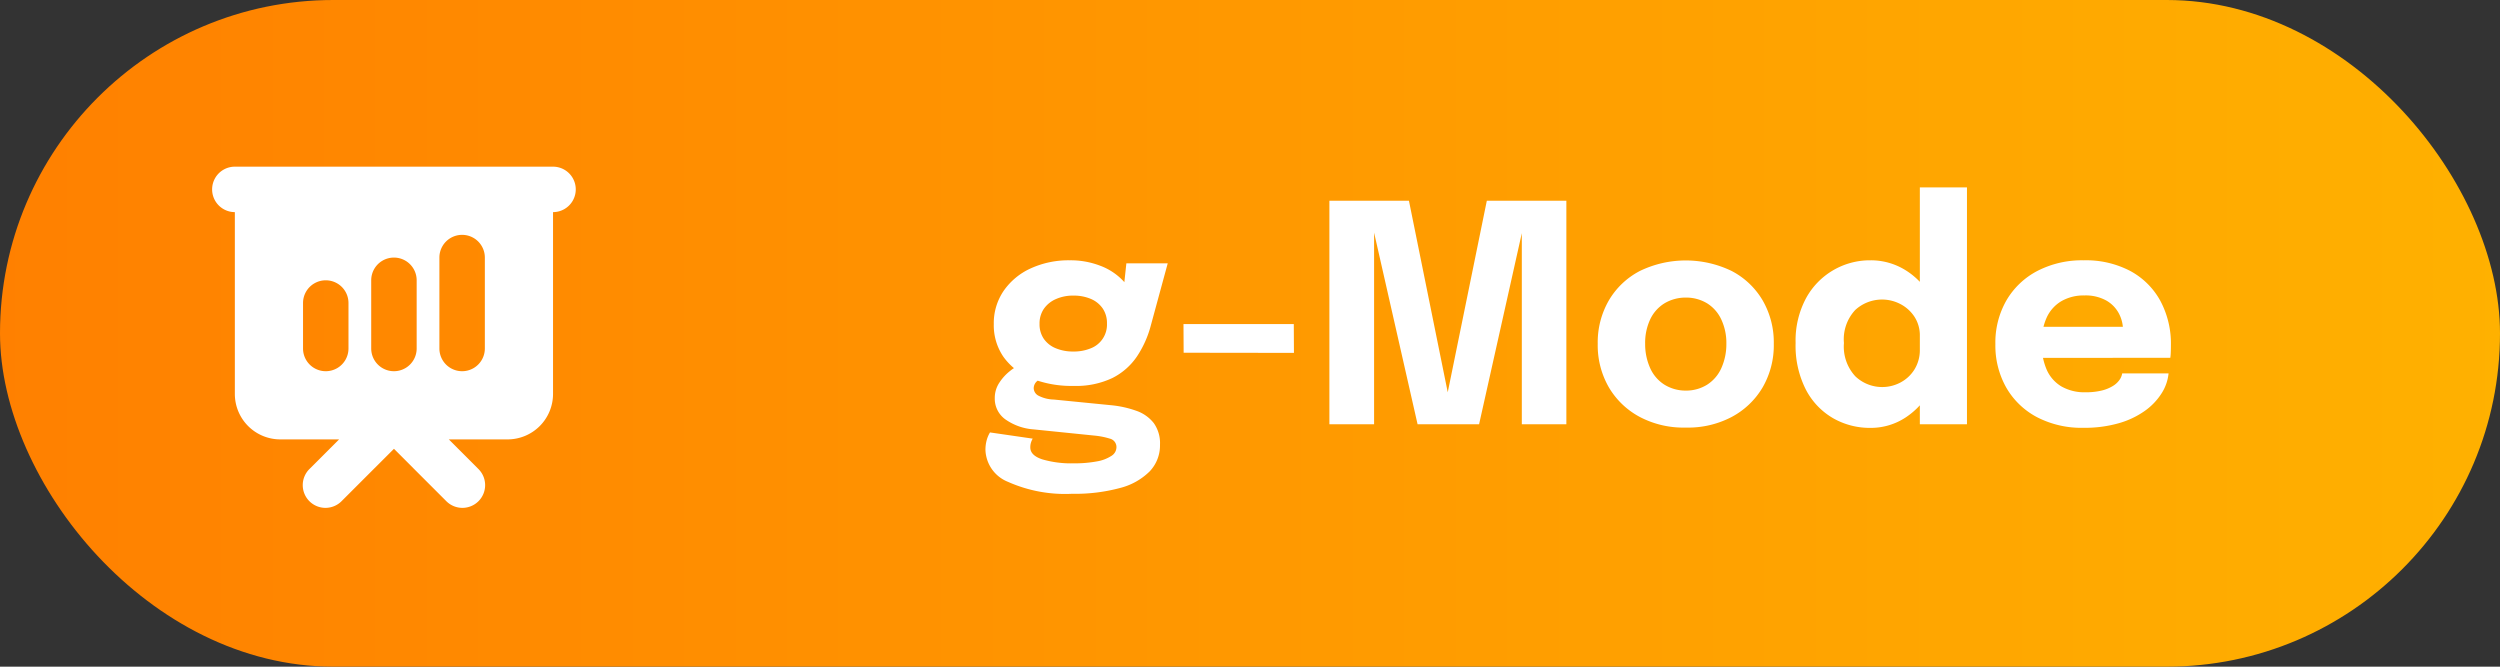
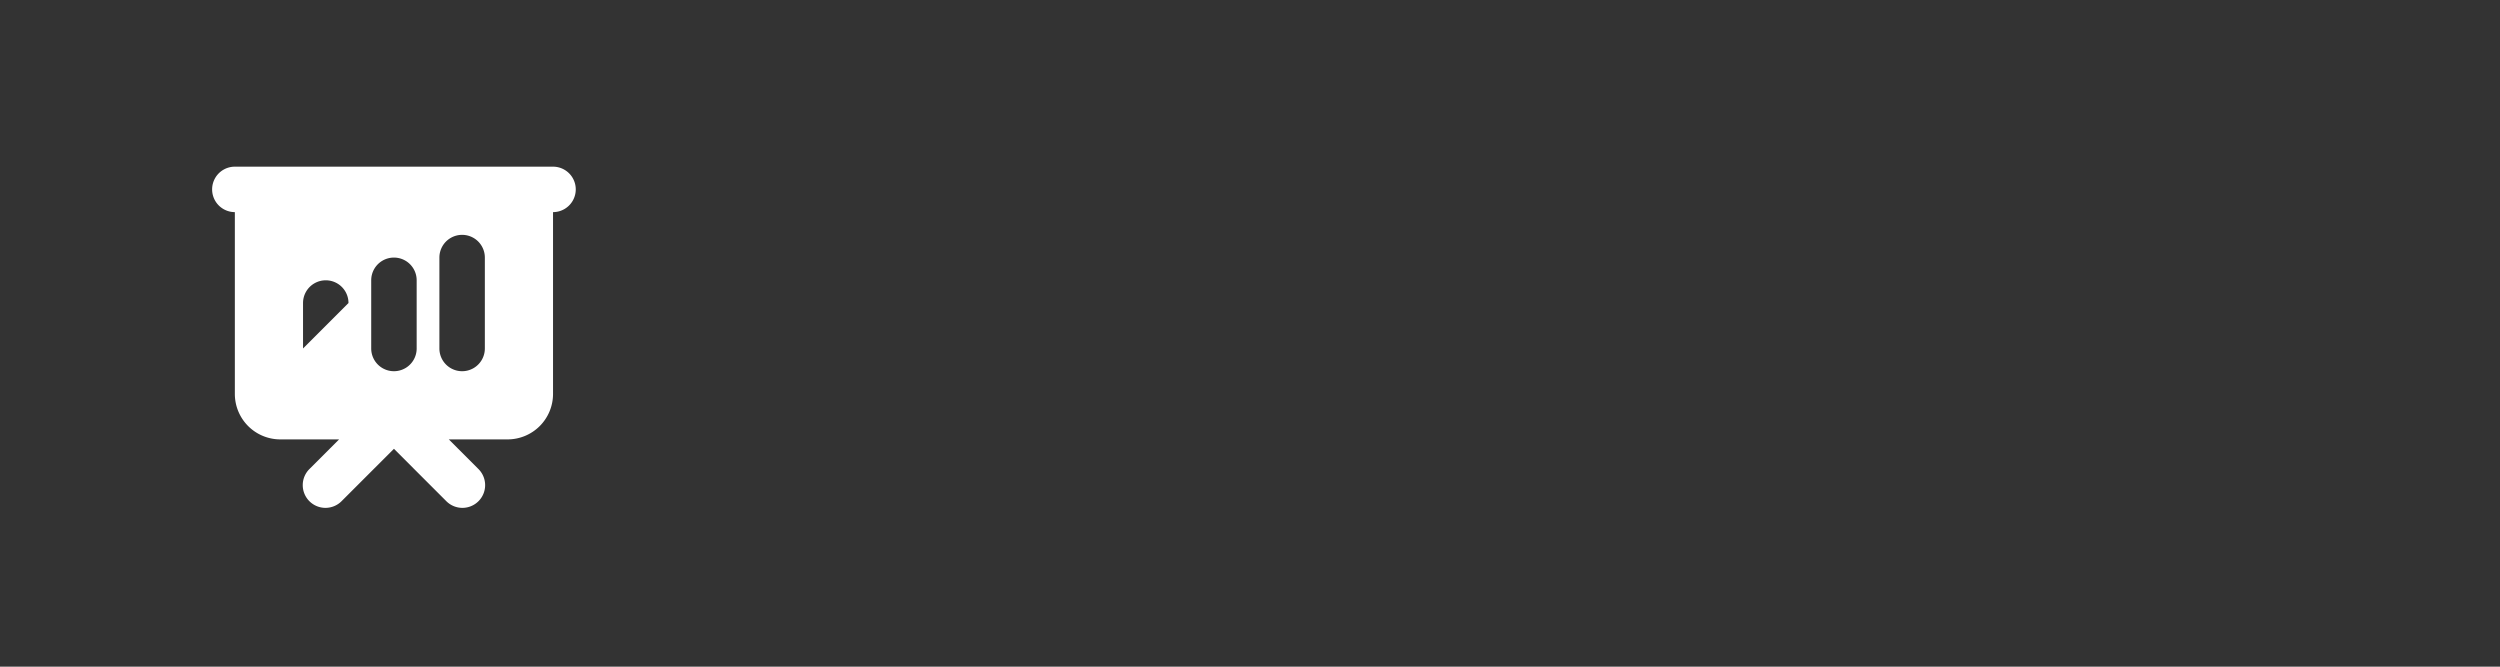
<svg xmlns="http://www.w3.org/2000/svg" width="165" height="44" viewBox="0 0 165 44">
  <rect x="0" y="0" width="165" height="44" fill="#333333" stroke="none" />
  <defs>
    <linearGradient id="linear-gradient" y1="0.5" x2="1" y2="0.5" gradientUnits="objectBoundingBox">
      <stop offset="0" stop-color="#ff8000" />
      <stop offset="1" stop-color="#ffb100" />
    </linearGradient>
  </defs>
  <g id="g-mode" transform="translate(-1397 -3295)">
-     <rect id="Rectángulo_1011" data-name="Rectángulo 1011" width="165" height="44" rx="22" transform="translate(1397 3295)" fill="url(#linear-gradient)" />
-     <path id="Trazado_52883" data-name="Trazado 52883" d="M13.29,14.74a6.906,6.906,0,0,1,1.715.375,2.505,2.505,0,0,1,1.145.81,2.283,2.283,0,0,1,.41,1.425,2.483,2.483,0,0,1-.675,1.755A4.272,4.272,0,0,1,13.91,20.21a11.344,11.344,0,0,1-3.15.38,9.242,9.242,0,0,1-4.225-.785,2.353,2.353,0,0,1-1.495-2.1,2.4,2.4,0,0,1,.085-.665,2.02,2.02,0,0,1,.215-.5l2.82.41a.99.99,0,0,0-.1.215A1.039,1.039,0,0,0,8,17.53q0,.53.8.79a6.75,6.75,0,0,0,2.055.26,8.017,8.017,0,0,0,1.525-.125,2.512,2.512,0,0,0,.97-.365.679.679,0,0,0,.335-.55.57.57,0,0,0-.435-.59,5.006,5.006,0,0,0-1.005-.2l-4.02-.41a3.692,3.692,0,0,1-1.84-.64,1.677,1.677,0,0,1-.73-1.43,1.809,1.809,0,0,1,.31-1.025,3.161,3.161,0,0,1,.71-.77,2.26,2.26,0,0,1,.67-.385l1.58.8a1,1,0,0,0-.445.24.621.621,0,0,0-.255.49.578.578,0,0,0,.285.48,2.32,2.32,0,0,0,1.045.27Zm1.05-9.36h2.73L15.96,9.46a6.807,6.807,0,0,1-.92,2.065,4.266,4.266,0,0,1-1.625,1.425,5.577,5.577,0,0,1-2.555.52,7.185,7.185,0,0,1-2.805-.5A4.105,4.105,0,0,1,6.23,11.555,3.681,3.681,0,0,1,5.59,9.39a3.781,3.781,0,0,1,.655-2.2,4.361,4.361,0,0,1,1.79-1.48,6.017,6.017,0,0,1,2.575-.53,5.419,5.419,0,0,1,1.995.355,4.011,4.011,0,0,1,1.46.935,1.9,1.9,0,0,1,.575,1.28l-.57.15Zm-3.5,5.82A2.916,2.916,0,0,0,12,10.985,1.678,1.678,0,0,0,13.06,9.35a1.713,1.713,0,0,0-.28-.99A1.792,1.792,0,0,0,12,7.73a2.858,2.858,0,0,0-1.16-.22A2.76,2.76,0,0,0,9.7,7.735a1.876,1.876,0,0,0-.8.64,1.71,1.71,0,0,0-.29,1,1.69,1.69,0,0,0,.28.985,1.772,1.772,0,0,0,.78.62A2.916,2.916,0,0,0,10.84,11.2Zm7.28.08-.01-1.89h7.28l.01,1.9ZM38.13,1.25h5.25V16H40.44V3.08l.06.04L37.62,16H33.56L30.63,3.09l.06-.03V16H27.74V1.25h5.25l2.69,13.28h-.26ZM51.26,16.22a6.182,6.182,0,0,1-3.03-.7,5.2,5.2,0,0,1-2.045-1.955,5.548,5.548,0,0,1-.735-2.875,5.529,5.529,0,0,1,.735-2.865,5.1,5.1,0,0,1,2.045-1.94,6.952,6.952,0,0,1,6.06,0,5.1,5.1,0,0,1,2.045,1.94,5.529,5.529,0,0,1,.735,2.865,5.548,5.548,0,0,1-.735,2.875A5.2,5.2,0,0,1,54.29,15.52,6.182,6.182,0,0,1,51.26,16.22Zm.01-2.44a2.624,2.624,0,0,0,1.4-.39,2.512,2.512,0,0,0,.93-1.075,3.85,3.85,0,0,0,.34-1.625A3.638,3.638,0,0,0,53.6,9.075,2.49,2.49,0,0,0,52.67,8.02a2.679,2.679,0,0,0-1.4-.38,2.724,2.724,0,0,0-1.415.38,2.479,2.479,0,0,0-.94,1.055,3.638,3.638,0,0,0-.335,1.615,3.85,3.85,0,0,0,.34,1.625,2.5,2.5,0,0,0,.935,1.075A2.668,2.668,0,0,0,51.27,13.78Zm12.17,2.46a4.882,4.882,0,0,1-2.45-.635,4.661,4.661,0,0,1-1.8-1.885,6.376,6.376,0,0,1-.68-3.08,5.914,5.914,0,0,1,.695-2.97A4.8,4.8,0,0,1,63.44,5.18a4.328,4.328,0,0,1,2.305.64A4.785,4.785,0,0,1,67.42,7.565a5.048,5.048,0,0,1,.63,2.545v.19l-1.34.02v-.13a2.271,2.271,0,0,0-.36-1.29,2.461,2.461,0,0,0-.93-.835,2.613,2.613,0,0,0-2.97.39,2.829,2.829,0,0,0-.75,2.185,2.886,2.886,0,0,0,.755,2.2,2.574,2.574,0,0,0,2.985.4,2.412,2.412,0,0,0,.92-.865,2.439,2.439,0,0,0,.35-1.32l1.34.07a5.413,5.413,0,0,1-.615,2.585,4.921,4.921,0,0,1-1.66,1.84A4.167,4.167,0,0,1,63.44,16.24ZM66.71,16V.37h3.11V16Zm6.67-4.38V9.57h7.04l-.3.52v-.3a2.364,2.364,0,0,0-.27-1.095,2.13,2.13,0,0,0-.835-.86A2.8,2.8,0,0,0,77.57,7.5a2.927,2.927,0,0,0-1.515.375,2.435,2.435,0,0,0-.97,1.075,3.888,3.888,0,0,0-.335,1.69,4.247,4.247,0,0,0,.325,1.745,2.425,2.425,0,0,0,.97,1.115,3.053,3.053,0,0,0,1.6.39,4.363,4.363,0,0,0,1.07-.115,2.574,2.574,0,0,0,.735-.3,1.455,1.455,0,0,0,.435-.4,1.027,1.027,0,0,0,.18-.43h3.06a2.986,2.986,0,0,1-.46,1.315,4.14,4.14,0,0,1-1.11,1.16,5.633,5.633,0,0,1-1.725.815,8.174,8.174,0,0,1-2.315.3,6.383,6.383,0,0,1-3.07-.7,5.063,5.063,0,0,1-2.03-1.95,5.639,5.639,0,0,1-.72-2.875,5.588,5.588,0,0,1,.735-2.895,5.09,5.09,0,0,1,2.05-1.94A6.422,6.422,0,0,1,77.53,5.18a6.288,6.288,0,0,1,3.06.7,4.923,4.923,0,0,1,1.99,1.97,5.984,5.984,0,0,1,.7,2.945q0,.25-.01.48a2.758,2.758,0,0,1-.03.34Z" transform="translate(1457 3307)" fill="#fff" />
-     <path id="Trazado_52715" data-name="Trazado 52715" d="M3.5,3a1.5,1.5,0,0,0,0,3V18a3,3,0,0,0,3,3h3.879L8.439,22.94a1.5,1.5,0,1,0,2.121,2.121L14,21.621l3.44,3.44a1.5,1.5,0,1,0,2.121-2.121L17.621,21H21.5a3,3,0,0,0,3-3V6a1.5,1.5,0,0,0,0-3ZM20,9a1.5,1.5,0,1,0-3,0v6a1.5,1.5,0,1,0,3,0Zm-4.5,1.5a1.5,1.5,0,1,0-3,0V15a1.5,1.5,0,0,0,3,0ZM11,12a1.5,1.5,0,1,0-3,0v3a1.5,1.5,0,1,0,3,0Z" transform="translate(1409 3303)" fill="#fff" fill-rule="evenodd" />
+     <path id="Trazado_52715" data-name="Trazado 52715" d="M3.5,3a1.5,1.5,0,0,0,0,3V18a3,3,0,0,0,3,3h3.879L8.439,22.94a1.5,1.5,0,1,0,2.121,2.121L14,21.621l3.44,3.44a1.5,1.5,0,1,0,2.121-2.121L17.621,21H21.5a3,3,0,0,0,3-3V6a1.5,1.5,0,0,0,0-3ZM20,9a1.5,1.5,0,1,0-3,0v6a1.5,1.5,0,1,0,3,0Zm-4.5,1.5a1.5,1.5,0,1,0-3,0V15a1.5,1.5,0,0,0,3,0ZM11,12a1.5,1.5,0,1,0-3,0v3Z" transform="translate(1409 3303)" fill="#fff" fill-rule="evenodd" />
  </g>
</svg>